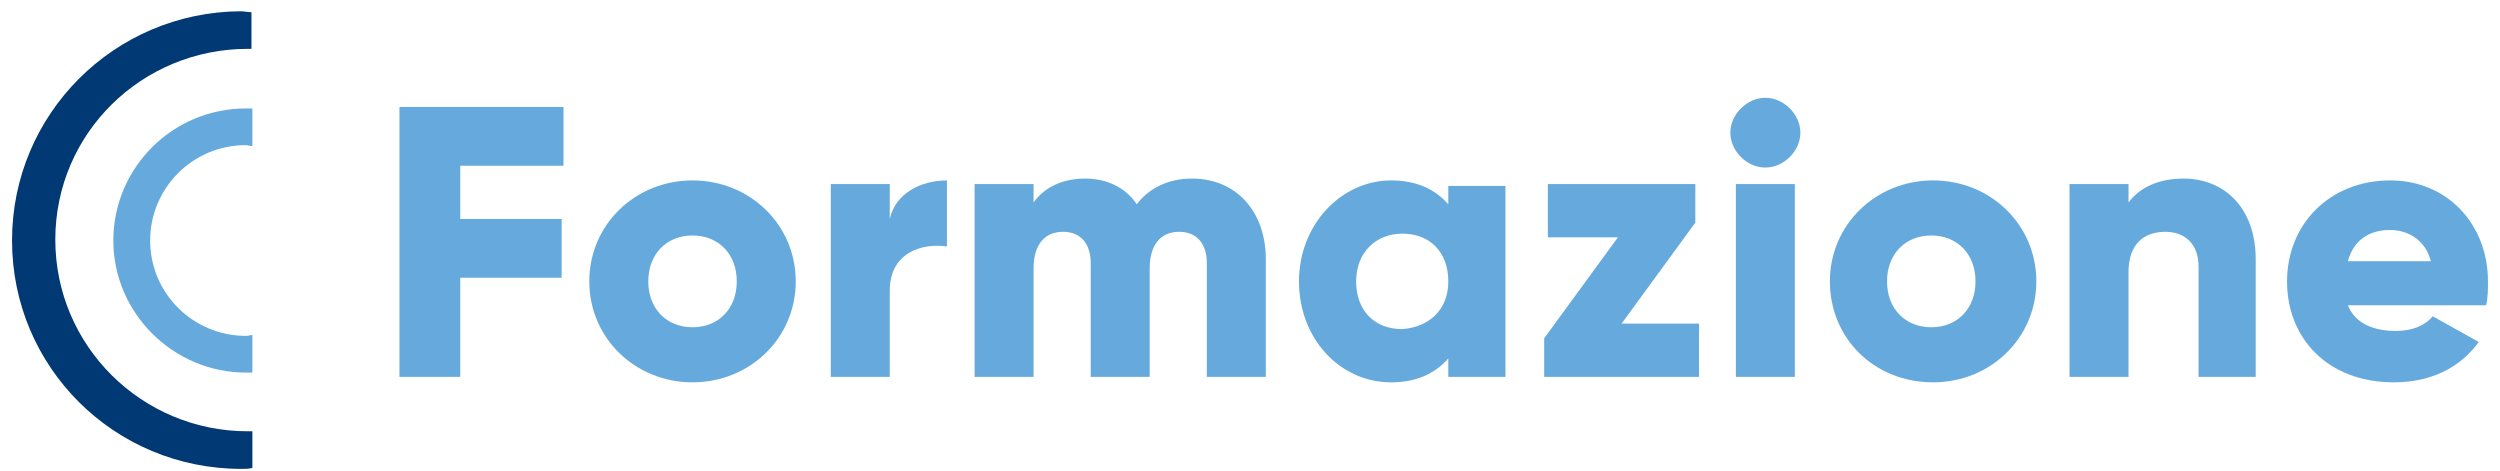
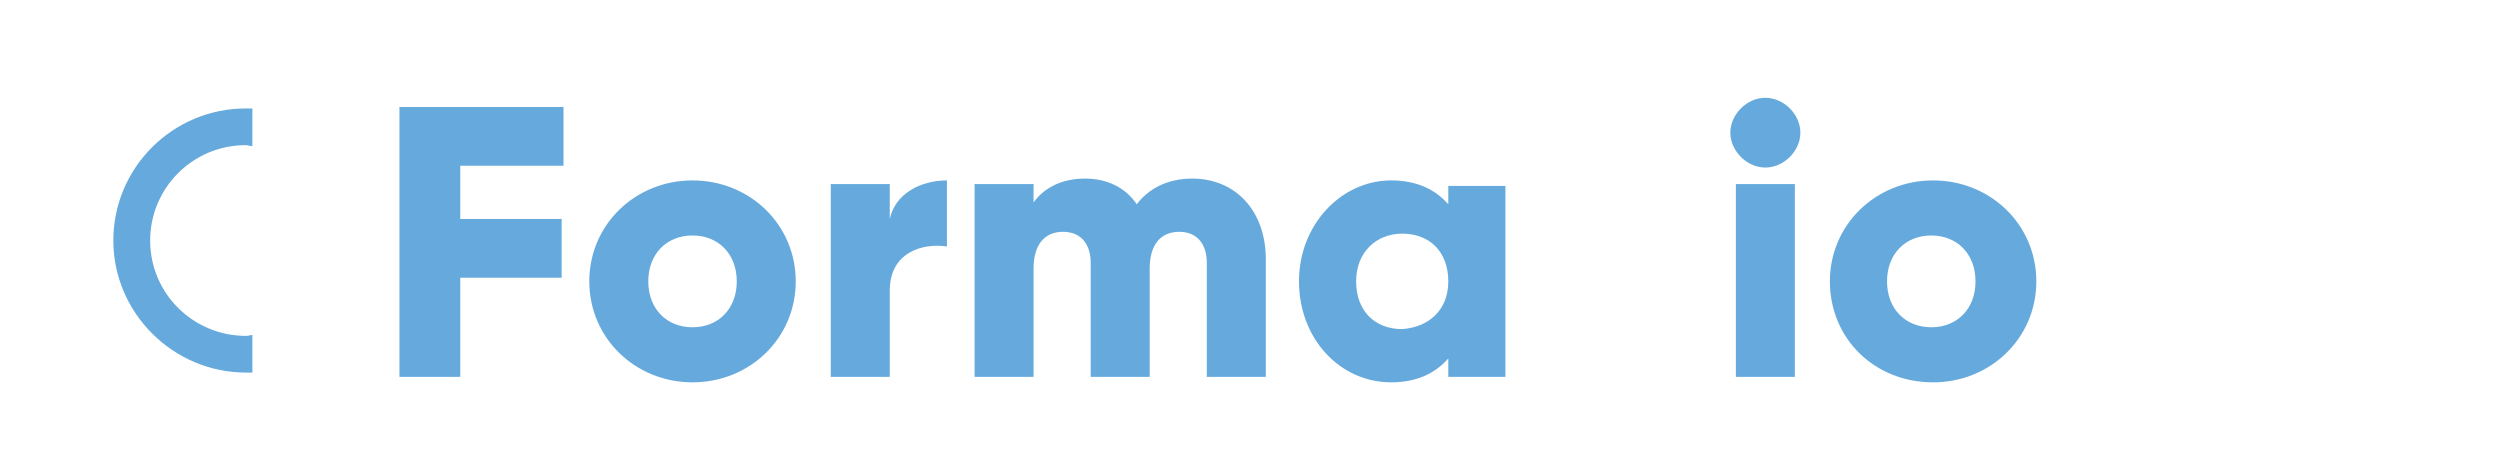
<svg xmlns="http://www.w3.org/2000/svg" width="170" height="32" viewBox="0 0 170 32" fill="none">
  <path d="M31.298 11.395V14.89H38.192V18.885H31.298V25.626H27.162V7.275H38.318V11.27H31.298V11.395Z" fill="#66AADD" />
  <path d="M40.072 19.134C40.072 15.264 43.206 12.268 47.092 12.268C50.977 12.268 54.111 15.264 54.111 19.134C54.111 23.003 50.977 25.999 47.092 25.999C43.206 25.999 40.072 23.003 40.072 19.134ZM50.1 19.134C50.1 17.261 48.846 16.013 47.092 16.013C45.337 16.013 44.083 17.261 44.083 19.134C44.083 21.006 45.337 22.254 47.092 22.254C48.846 22.254 50.1 21.006 50.1 19.134Z" fill="#66AADD" />
  <path d="M64.391 12.268V16.762C62.761 16.512 60.505 17.136 60.505 19.758V25.625H56.493V12.517H60.505V14.889C60.881 13.141 62.636 12.268 64.391 12.268Z" fill="#66AADD" />
  <path d="M86.076 17.635V25.625H82.064V17.885C82.064 16.637 81.438 15.763 80.184 15.763C78.931 15.763 78.179 16.637 78.179 18.259V25.625H74.168V17.885C74.168 16.637 73.541 15.763 72.287 15.763C71.034 15.763 70.282 16.637 70.282 18.259V25.625H66.271V12.517H70.282V13.765C70.909 12.892 72.037 12.143 73.791 12.143C75.296 12.143 76.549 12.767 77.301 13.89C78.053 12.892 79.307 12.143 81.062 12.143C84.07 12.143 86.076 14.39 86.076 17.635Z" fill="#66AADD" />
  <path d="M102.37 12.517V25.625H98.484V24.377C97.607 25.375 96.354 25.999 94.599 25.999C91.089 25.999 88.331 23.003 88.331 19.134C88.331 15.264 91.214 12.268 94.599 12.268C96.354 12.268 97.607 12.892 98.484 13.89V12.642H102.37V12.517ZM98.484 19.134C98.484 17.136 97.231 15.888 95.351 15.888C93.596 15.888 92.217 17.136 92.217 19.134C92.217 21.131 93.471 22.379 95.351 22.379C97.106 22.254 98.484 21.131 98.484 19.134Z" fill="#66AADD" />
-   <path d="M115.533 22.005V25.625H105.004V23.004L110.018 16.138H105.254V12.518H115.282V15.139L110.268 22.005H115.533Z" fill="#66AADD" />
  <path d="M117.663 9.022C117.663 7.774 118.791 6.65 120.045 6.65C121.298 6.65 122.426 7.774 122.426 9.022C122.426 10.271 121.298 11.394 120.045 11.394C118.791 11.394 117.663 10.271 117.663 9.022ZM118.039 12.518H122.05V25.625H118.039V12.518Z" fill="#66AADD" />
  <path d="M124.432 19.134C124.432 15.264 127.566 12.268 131.452 12.268C135.338 12.268 138.471 15.264 138.471 19.134C138.471 23.003 135.338 25.999 131.452 25.999C127.441 25.999 124.432 23.003 124.432 19.134ZM134.335 19.134C134.335 17.261 133.081 16.013 131.327 16.013C129.572 16.013 128.318 17.261 128.318 19.134C128.318 21.006 129.572 22.254 131.327 22.254C133.081 22.254 134.335 21.006 134.335 19.134Z" fill="#66AADD" />
-   <path d="M153.388 17.635V25.625H149.502V18.135C149.502 16.512 148.499 15.763 147.246 15.763C145.742 15.763 144.739 16.637 144.739 18.509V25.625H140.728V12.517H144.739V13.765C145.491 12.767 146.744 12.143 148.499 12.143C151.132 12.143 153.388 14.015 153.388 17.635Z" fill="#66AADD" />
-   <path d="M162.914 22.504C164.042 22.504 164.92 22.13 165.421 21.505L168.555 23.253C167.301 25.001 165.296 25.999 162.789 25.999C158.276 25.999 155.519 23.003 155.519 19.134C155.519 15.264 158.402 12.268 162.538 12.268C166.424 12.268 169.182 15.264 169.182 19.134C169.182 19.633 169.181 20.257 169.056 20.756H159.655C160.156 22.005 161.41 22.504 162.914 22.504ZM165.296 17.76C164.92 16.262 163.666 15.638 162.538 15.638C161.034 15.638 160.031 16.387 159.655 17.76H165.296Z" fill="#66AADD" />
  <path d="M17.162 22.778C17.036 22.778 16.911 22.84 16.723 22.84C13.154 22.84 10.211 19.972 10.211 16.355C10.211 12.8 13.091 9.869 16.723 9.869C16.848 9.869 16.974 9.932 17.162 9.932V7.375C17.036 7.375 16.911 7.375 16.723 7.375C11.714 7.375 7.706 11.428 7.706 16.355C7.706 21.282 11.776 25.335 16.723 25.335C16.848 25.335 17.036 25.335 17.162 25.335V22.778Z" fill="#66AADD" />
-   <path d="M16.848 29.327C9.647 29.327 3.761 23.527 3.761 16.294C3.761 9.06 9.647 3.322 16.848 3.322C16.911 3.322 17.036 3.322 17.099 3.322V0.828C16.848 0.828 16.598 0.766 16.348 0.766C7.769 0.828 0.818 7.75 0.818 16.356C0.818 24.962 7.769 31.884 16.41 31.884C16.661 31.884 16.911 31.884 17.162 31.821V29.327C17.036 29.327 16.974 29.327 16.848 29.327Z" fill="#003973" />
</svg>